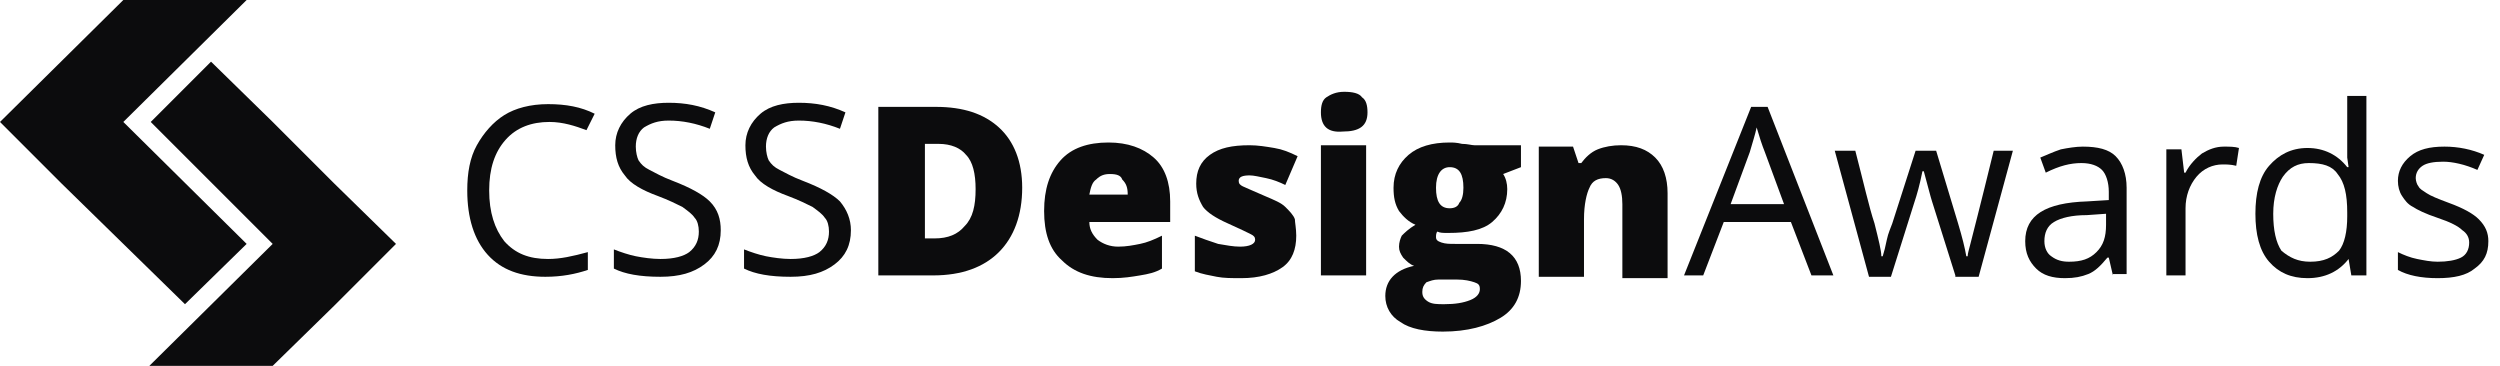
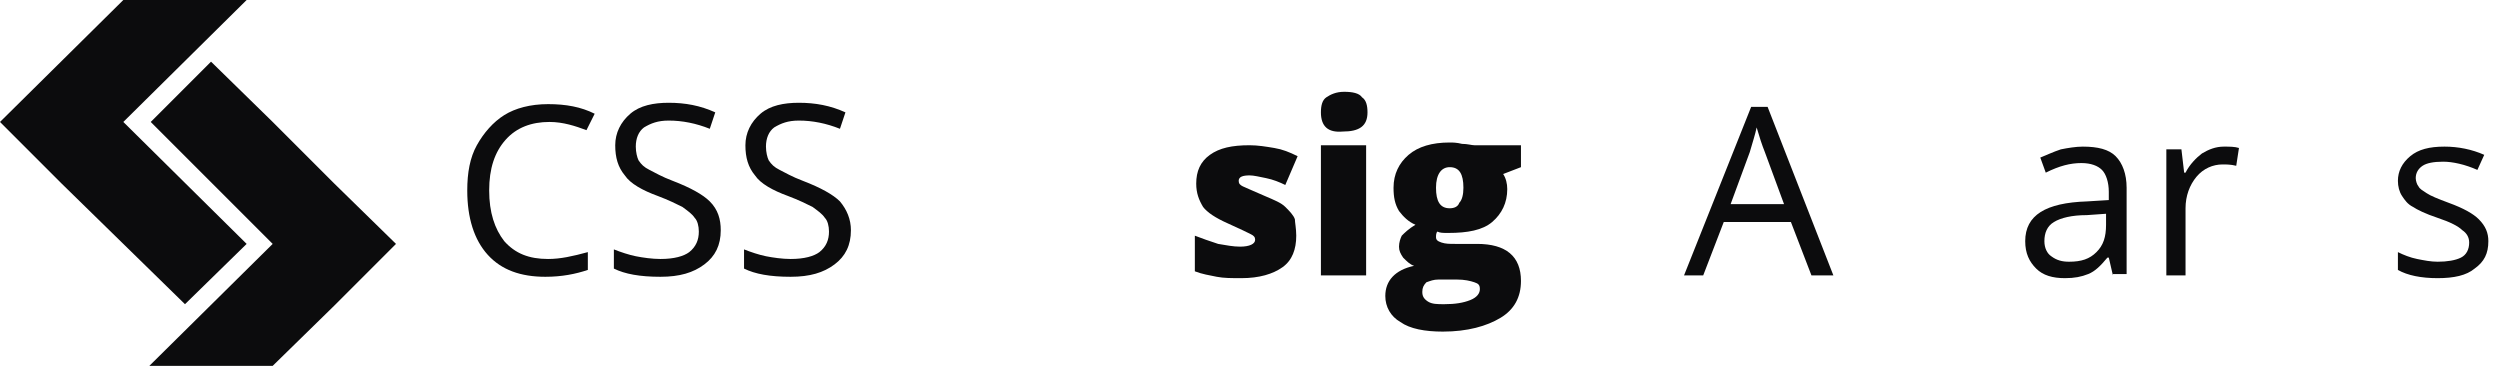
<svg xmlns="http://www.w3.org/2000/svg" width="164" height="24" viewBox="0 0 164 24" fill="none">
  <path d="M16.18 16L8.09 8L16.18 0H8.09L0 8L4.045 12.045L12.135 19.955L16.18 16Z" fill="#0C0C0D" />
  <path d="M21.933 12.045L17.888 8L13.843 4.045L9.888 8L17.888 16L9.798 24H17.888L21.933 20.045L25.977 16L21.933 12.045Z" fill="#0C0C0D" />
  <path d="M36.045 8C34.876 8 33.888 8.36 33.169 9.169C32.449 9.978 32.09 11.056 32.09 12.494C32.09 13.933 32.449 15.011 33.079 15.82C33.798 16.629 34.697 16.989 35.955 16.989C36.764 16.989 37.573 16.809 38.562 16.539V17.708C37.753 17.977 36.854 18.157 35.775 18.157C34.157 18.157 32.899 17.708 32 16.719C31.101 15.73 30.652 14.292 30.652 12.494C30.652 11.326 30.831 10.337 31.281 9.528C31.73 8.719 32.359 8 33.079 7.551C33.798 7.101 34.786 6.831 35.955 6.831C37.124 6.831 38.112 7.011 39.011 7.461L38.472 8.539C37.753 8.27 36.944 8 36.045 8Z" fill="#0C0C0D" />
  <path d="M47.281 15.101C47.281 16.09 46.921 16.809 46.202 17.348C45.483 17.888 44.584 18.157 43.326 18.157C41.977 18.157 40.989 17.977 40.27 17.618V16.36C40.719 16.539 41.258 16.719 41.708 16.809C42.157 16.899 42.786 16.989 43.326 16.989C44.225 16.989 44.854 16.809 45.214 16.539C45.663 16.18 45.843 15.73 45.843 15.191C45.843 14.832 45.753 14.472 45.573 14.292C45.393 14.023 45.124 13.843 44.764 13.573C44.404 13.393 43.865 13.124 43.146 12.854C42.157 12.494 41.348 12.045 40.989 11.506C40.539 10.966 40.359 10.337 40.359 9.528C40.359 8.719 40.719 8 41.348 7.461C41.977 6.921 42.876 6.742 43.865 6.742C44.944 6.742 45.933 6.921 46.921 7.371L46.562 8.449C45.663 8.09 44.764 7.91 43.865 7.91C43.146 7.91 42.697 8.09 42.247 8.36C41.888 8.629 41.708 9.079 41.708 9.618C41.708 9.978 41.798 10.337 41.888 10.517C42.067 10.787 42.247 10.966 42.607 11.146C42.966 11.326 43.416 11.595 44.135 11.865C45.303 12.315 46.112 12.764 46.562 13.213C47.101 13.753 47.281 14.382 47.281 15.101Z" fill="#0C0C0D" />
  <path d="M55.82 15.101C55.82 16.09 55.461 16.809 54.742 17.348C54.023 17.888 53.124 18.157 51.865 18.157C50.517 18.157 49.528 17.977 48.809 17.618V16.36C49.258 16.539 49.798 16.719 50.247 16.809C50.697 16.899 51.326 16.989 51.865 16.989C52.764 16.989 53.393 16.809 53.753 16.539C54.202 16.18 54.382 15.73 54.382 15.191C54.382 14.832 54.292 14.472 54.112 14.292C53.933 14.023 53.663 13.843 53.303 13.573C52.944 13.393 52.404 13.124 51.685 12.854C50.697 12.494 49.888 12.045 49.528 11.506C49.079 10.966 48.899 10.337 48.899 9.528C48.899 8.719 49.258 8 49.888 7.461C50.517 6.921 51.416 6.742 52.404 6.742C53.483 6.742 54.472 6.921 55.461 7.371L55.101 8.449C54.202 8.09 53.303 7.91 52.404 7.91C51.685 7.91 51.236 8.09 50.786 8.36C50.427 8.629 50.247 9.079 50.247 9.618C50.247 9.978 50.337 10.337 50.427 10.517C50.607 10.787 50.786 10.966 51.146 11.146C51.506 11.326 51.955 11.595 52.674 11.865C53.843 12.315 54.652 12.764 55.101 13.213C55.551 13.753 55.82 14.382 55.82 15.101Z" fill="#0C0C0D" />
-   <path d="M67.056 12.315C67.056 14.112 66.517 15.551 65.528 16.539C64.539 17.528 63.101 18.067 61.214 18.067H57.618V7.011H61.393C63.191 7.011 64.539 7.461 65.528 8.36C66.517 9.258 67.056 10.607 67.056 12.315ZM64 12.405C64 11.416 63.82 10.607 63.371 10.157C63.011 9.708 62.382 9.438 61.573 9.438H60.674V15.64H61.303C62.202 15.64 62.831 15.371 63.281 14.832C63.82 14.292 64 13.483 64 12.405Z" fill="#0C0C0D" />
-   <path d="M72.989 18.247C71.551 18.247 70.472 17.888 69.663 17.079C68.854 16.36 68.494 15.281 68.494 13.843C68.494 12.405 68.854 11.326 69.573 10.517C70.292 9.708 71.371 9.348 72.719 9.348C73.978 9.348 74.966 9.708 75.685 10.337C76.404 10.966 76.764 11.955 76.764 13.213V14.562H71.461C71.461 15.011 71.64 15.371 72 15.73C72.359 16 72.809 16.18 73.348 16.18C73.888 16.18 74.337 16.09 74.787 16C75.236 15.91 75.685 15.73 76.225 15.461V17.618C75.775 17.888 75.326 17.977 74.787 18.067C74.247 18.157 73.708 18.247 72.989 18.247ZM72.809 11.416C72.449 11.416 72.18 11.506 71.91 11.775C71.64 11.955 71.55 12.315 71.461 12.764H73.978C73.978 12.315 73.888 12.045 73.618 11.775C73.528 11.506 73.258 11.416 72.809 11.416Z" fill="#0C0C0D" />
  <path d="M85.034 15.461C85.034 16.36 84.764 17.079 84.135 17.528C83.506 17.977 82.607 18.247 81.438 18.247C80.809 18.247 80.27 18.247 79.82 18.157C79.371 18.067 78.831 17.977 78.382 17.798V15.461C78.831 15.64 79.371 15.82 79.91 16C80.449 16.09 80.899 16.18 81.348 16.18C81.978 16.18 82.337 16 82.337 15.73C82.337 15.551 82.247 15.461 82.067 15.371C81.888 15.281 81.348 15.011 80.539 14.652C79.73 14.292 79.191 13.933 78.921 13.573C78.652 13.124 78.472 12.674 78.472 12.045C78.472 11.236 78.742 10.607 79.371 10.157C80 9.708 80.809 9.528 81.978 9.528C82.517 9.528 83.056 9.618 83.596 9.708C84.135 9.798 84.584 9.978 85.124 10.247L84.315 12.135C83.955 11.955 83.506 11.775 83.056 11.685C82.607 11.595 82.247 11.506 81.978 11.506C81.528 11.506 81.258 11.595 81.258 11.865C81.258 12.045 81.348 12.135 81.528 12.225C81.708 12.315 82.157 12.494 82.966 12.854C83.596 13.124 84.045 13.303 84.315 13.573C84.584 13.843 84.854 14.112 84.944 14.382C84.944 14.562 85.034 15.011 85.034 15.461Z" fill="#0C0C0D" />
  <path d="M86.652 7.371C86.652 6.921 86.742 6.562 87.011 6.382C87.281 6.202 87.64 6.022 88.18 6.022C88.719 6.022 89.168 6.112 89.348 6.382C89.618 6.562 89.708 6.921 89.708 7.371C89.708 8.27 89.168 8.629 88.09 8.629C87.101 8.719 86.652 8.27 86.652 7.371ZM89.618 18.067H86.652V9.528H89.618V18.067Z" fill="#0C0C0D" />
  <path d="M99.775 9.528V10.966L98.607 11.416C98.787 11.685 98.876 12.045 98.876 12.405C98.876 13.303 98.517 14.023 97.888 14.562C97.258 15.101 96.27 15.281 95.011 15.281C94.652 15.281 94.472 15.281 94.292 15.191C94.202 15.281 94.202 15.461 94.202 15.551C94.202 15.73 94.292 15.82 94.562 15.91C94.832 16 95.101 16 95.461 16H96.899C98.787 16 99.775 16.809 99.775 18.427C99.775 19.506 99.326 20.315 98.427 20.854C97.528 21.393 96.27 21.753 94.652 21.753C93.483 21.753 92.494 21.573 91.865 21.124C91.236 20.764 90.876 20.135 90.876 19.416C90.876 18.427 91.506 17.708 92.764 17.438C92.494 17.348 92.315 17.169 92.045 16.899C91.865 16.629 91.775 16.449 91.775 16.18C91.775 15.91 91.865 15.64 91.955 15.461C92.135 15.281 92.404 15.011 92.854 14.742C92.404 14.562 92.045 14.202 91.775 13.843C91.506 13.393 91.416 12.944 91.416 12.315C91.416 11.416 91.775 10.697 92.404 10.157C93.034 9.618 93.933 9.348 95.101 9.348C95.281 9.348 95.55 9.348 95.91 9.438C96.27 9.438 96.539 9.528 96.719 9.528H99.775ZM93.303 19.146C93.303 19.416 93.393 19.596 93.663 19.775C93.933 19.955 94.292 19.955 94.742 19.955C95.461 19.955 96 19.865 96.449 19.685C96.899 19.506 97.079 19.236 97.079 18.966C97.079 18.697 96.989 18.607 96.719 18.517C96.449 18.427 96.09 18.337 95.551 18.337H94.382C94.022 18.337 93.843 18.427 93.573 18.517C93.393 18.697 93.303 18.876 93.303 19.146ZM94.202 12.315C94.202 13.213 94.472 13.663 95.101 13.663C95.371 13.663 95.64 13.573 95.73 13.303C95.91 13.124 96 12.764 96 12.315C96 11.416 95.73 10.966 95.101 10.966C94.562 10.966 94.202 11.416 94.202 12.315Z" fill="#0C0C0D" />
-   <path d="M106.427 13.393C106.427 12.854 106.337 12.405 106.157 12.135C105.978 11.865 105.708 11.685 105.348 11.685C104.809 11.685 104.449 11.865 104.27 12.315C104.09 12.674 103.91 13.393 103.91 14.382V18.157H100.944V9.618H103.191L103.551 10.697H103.73C104 10.337 104.36 9.978 104.809 9.798C105.258 9.618 105.798 9.528 106.337 9.528C107.326 9.528 108.045 9.798 108.584 10.337C109.124 10.876 109.393 11.685 109.393 12.674V18.247H106.427V13.393Z" fill="#0C0C0D" />
  <path d="M118.831 18.067L117.483 14.562H113.079L111.73 18.067H110.472L114.876 7.011H115.955L120.27 18.067H118.831ZM117.034 13.393L115.775 9.978C115.595 9.528 115.416 8.989 115.236 8.36C115.146 8.809 114.966 9.348 114.786 9.978L113.528 13.393H117.034Z" fill="#0C0C0D" />
-   <path d="M128.27 18.067L126.742 13.213C126.652 12.944 126.472 12.225 126.202 11.236H126.112C125.933 12.135 125.753 12.764 125.573 13.303L124.045 18.157H122.607L120.36 9.888H121.708C122.247 11.955 122.607 13.573 122.966 14.652C123.236 15.73 123.416 16.449 123.416 16.809H123.506C123.595 16.539 123.685 16.18 123.775 15.73C123.865 15.281 124.045 14.921 124.135 14.652L125.663 9.888H127.011L128.449 14.652C128.719 15.551 128.899 16.27 128.989 16.809H129.079C129.079 16.629 129.169 16.36 129.258 16C129.348 15.64 129.888 13.573 130.787 9.888H132.045L129.798 18.157H128.27V18.067Z" fill="#0C0C0D" />
  <path d="M138.607 18.067L138.337 16.899H138.247C137.798 17.438 137.438 17.798 136.989 17.977C136.539 18.157 136.09 18.247 135.461 18.247C134.652 18.247 134.022 18.067 133.573 17.618C133.124 17.169 132.854 16.629 132.854 15.82C132.854 14.112 134.202 13.303 136.899 13.213L138.337 13.124V12.584C138.337 11.955 138.157 11.416 137.888 11.146C137.618 10.876 137.169 10.697 136.539 10.697C135.82 10.697 135.101 10.876 134.202 11.326L133.843 10.337C134.292 10.157 134.652 9.978 135.191 9.798C135.64 9.708 136.18 9.618 136.629 9.618C137.618 9.618 138.337 9.798 138.786 10.247C139.236 10.697 139.506 11.416 139.506 12.315V17.977H138.607V18.067ZM135.73 17.169C136.539 17.169 137.079 16.989 137.528 16.539C137.978 16.09 138.157 15.551 138.157 14.742V14.023L136.899 14.112C135.91 14.112 135.191 14.292 134.742 14.562C134.292 14.832 134.112 15.281 134.112 15.82C134.112 16.27 134.292 16.629 134.562 16.809C134.921 17.079 135.281 17.169 135.73 17.169Z" fill="#0C0C0D" />
  <path d="M145.888 9.618C146.247 9.618 146.607 9.618 146.876 9.708L146.697 10.876C146.337 10.787 146.067 10.787 145.798 10.787C145.169 10.787 144.539 11.056 144.09 11.595C143.64 12.135 143.371 12.854 143.371 13.663V18.067H142.112V9.798H143.101L143.281 11.326H143.371C143.64 10.787 144.09 10.337 144.449 10.067C144.899 9.798 145.348 9.618 145.888 9.618Z" fill="#0C0C0D" />
-   <path d="M154.067 16.989C153.438 17.798 152.539 18.247 151.371 18.247C150.292 18.247 149.483 17.888 148.854 17.169C148.225 16.449 147.955 15.371 147.955 14.023C147.955 12.674 148.225 11.595 148.854 10.876C149.483 10.157 150.292 9.708 151.371 9.708C152.449 9.708 153.348 10.157 153.978 10.966H154.067L153.978 10.337V6.292H155.236V18.067H154.247L154.067 16.989ZM151.551 17.169C152.449 17.169 152.989 16.899 153.438 16.449C153.798 16 153.978 15.191 153.978 14.202V13.933C153.978 12.764 153.798 11.955 153.348 11.416C152.989 10.876 152.36 10.697 151.461 10.697C150.742 10.697 150.202 10.966 149.753 11.595C149.393 12.135 149.124 12.944 149.124 14.023C149.124 15.101 149.303 15.91 149.663 16.449C150.202 16.899 150.742 17.169 151.551 17.169Z" fill="#0C0C0D" />
  <path d="M163.236 15.82C163.236 16.629 162.966 17.169 162.337 17.618C161.798 18.067 160.989 18.247 159.91 18.247C158.831 18.247 157.933 18.067 157.303 17.708V16.539C157.663 16.719 158.112 16.899 158.562 16.989C159.011 17.079 159.461 17.169 159.91 17.169C160.539 17.169 161.079 17.079 161.438 16.899C161.798 16.719 161.978 16.36 161.978 15.91C161.978 15.551 161.798 15.281 161.528 15.101C161.258 14.832 160.719 14.562 159.91 14.292C159.101 14.023 158.562 13.753 158.292 13.573C157.933 13.393 157.753 13.124 157.573 12.854C157.393 12.584 157.303 12.225 157.303 11.865C157.303 11.236 157.573 10.697 158.112 10.247C158.652 9.798 159.371 9.618 160.36 9.618C161.258 9.618 162.157 9.798 162.966 10.157L162.517 11.146C161.708 10.787 160.899 10.607 160.27 10.607C159.64 10.607 159.191 10.697 158.921 10.876C158.652 11.056 158.472 11.326 158.472 11.685C158.472 11.865 158.562 12.135 158.652 12.225C158.742 12.405 158.921 12.494 159.191 12.674C159.461 12.854 159.91 13.034 160.629 13.303C161.618 13.663 162.247 14.023 162.607 14.382C163.056 14.832 163.236 15.281 163.236 15.82Z" fill="#0C0C0D" />
</svg>